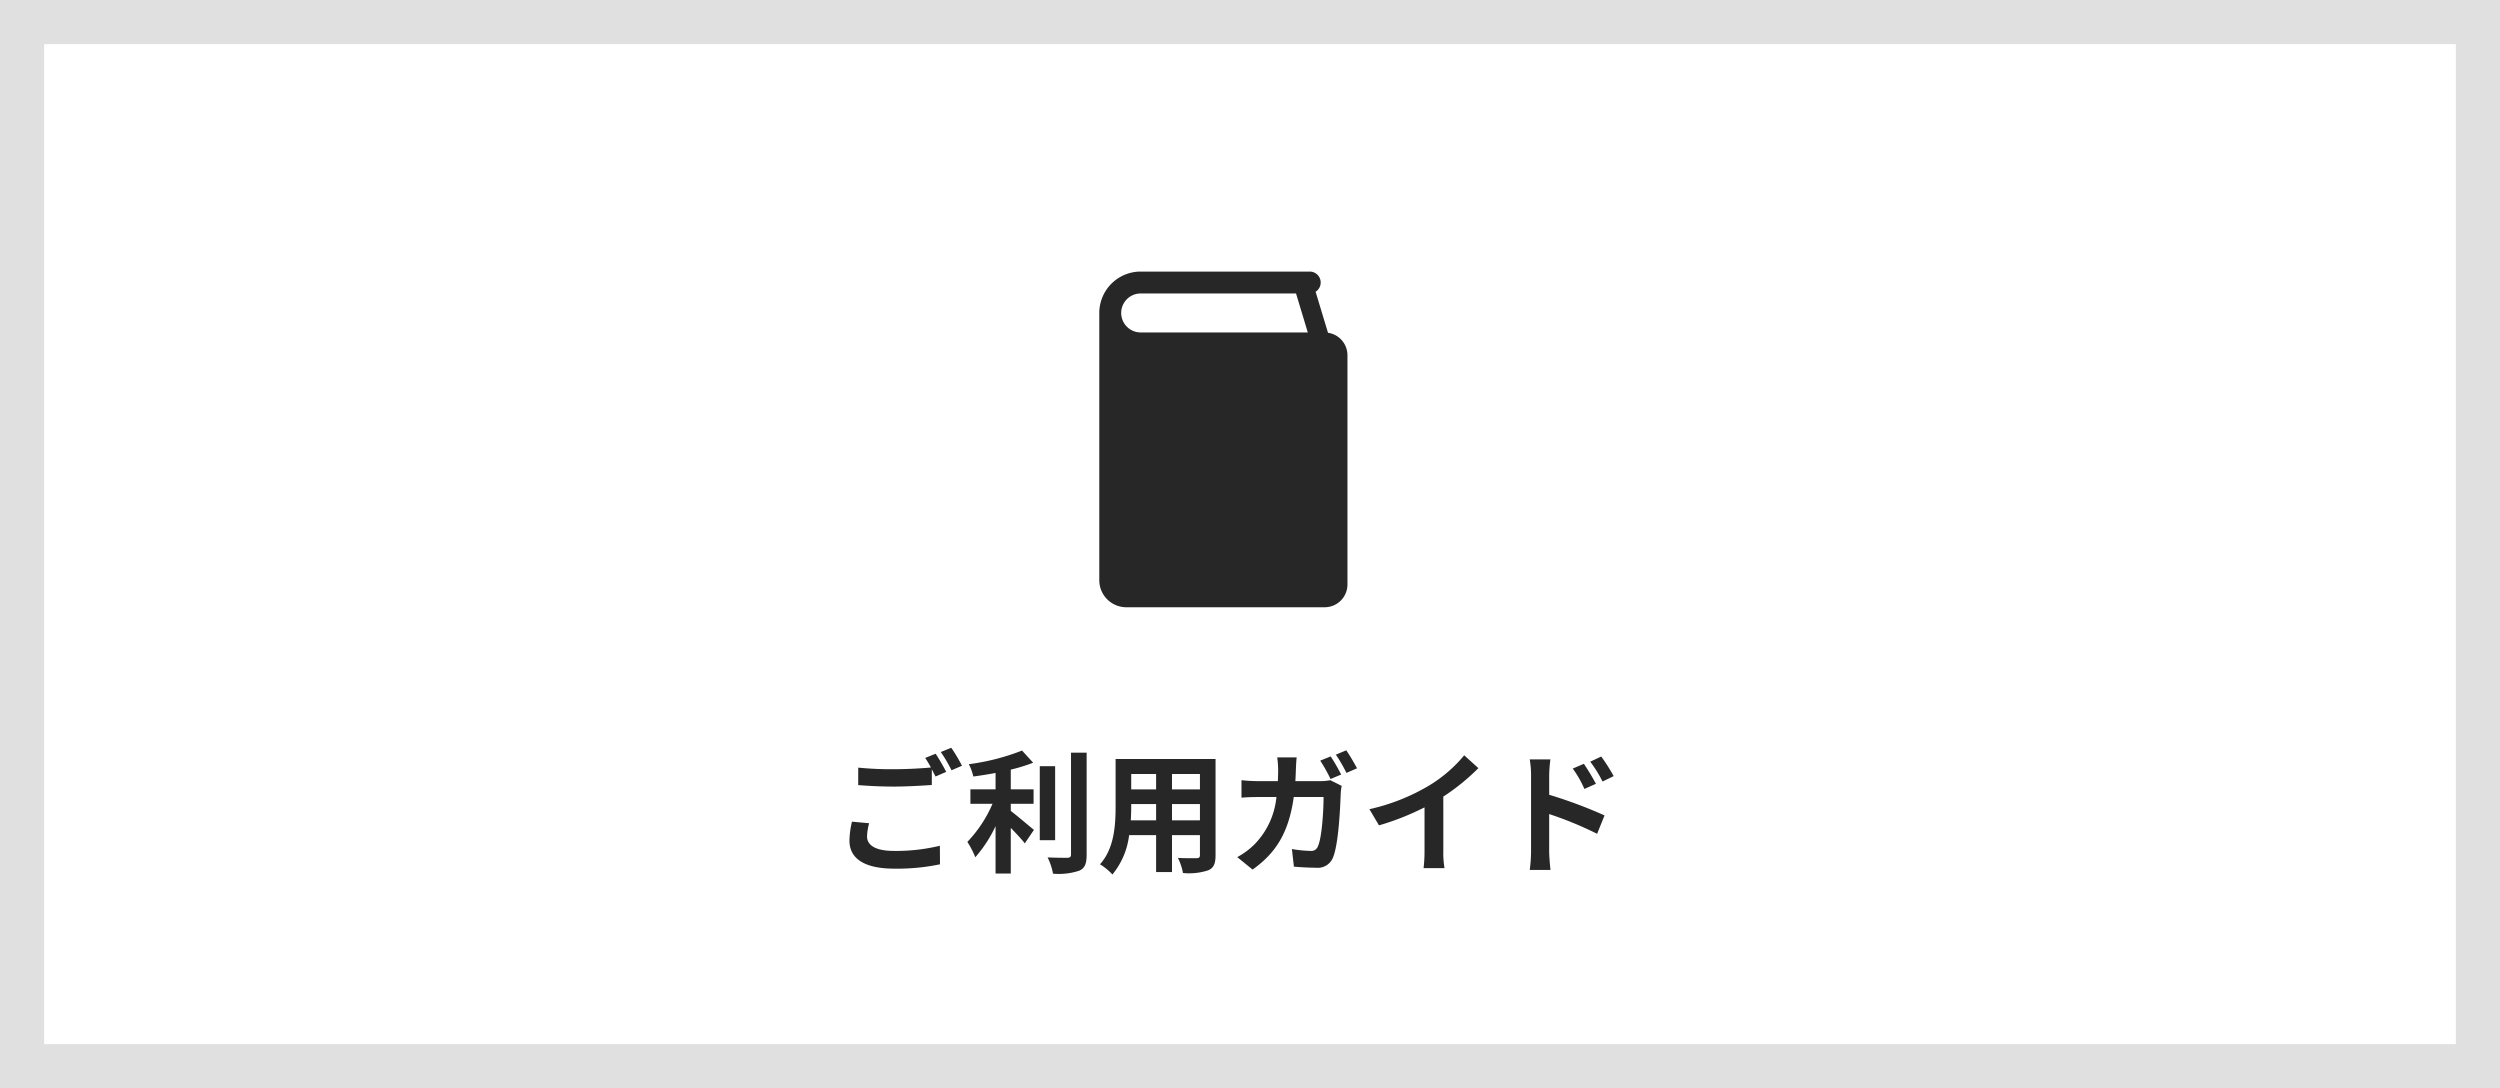
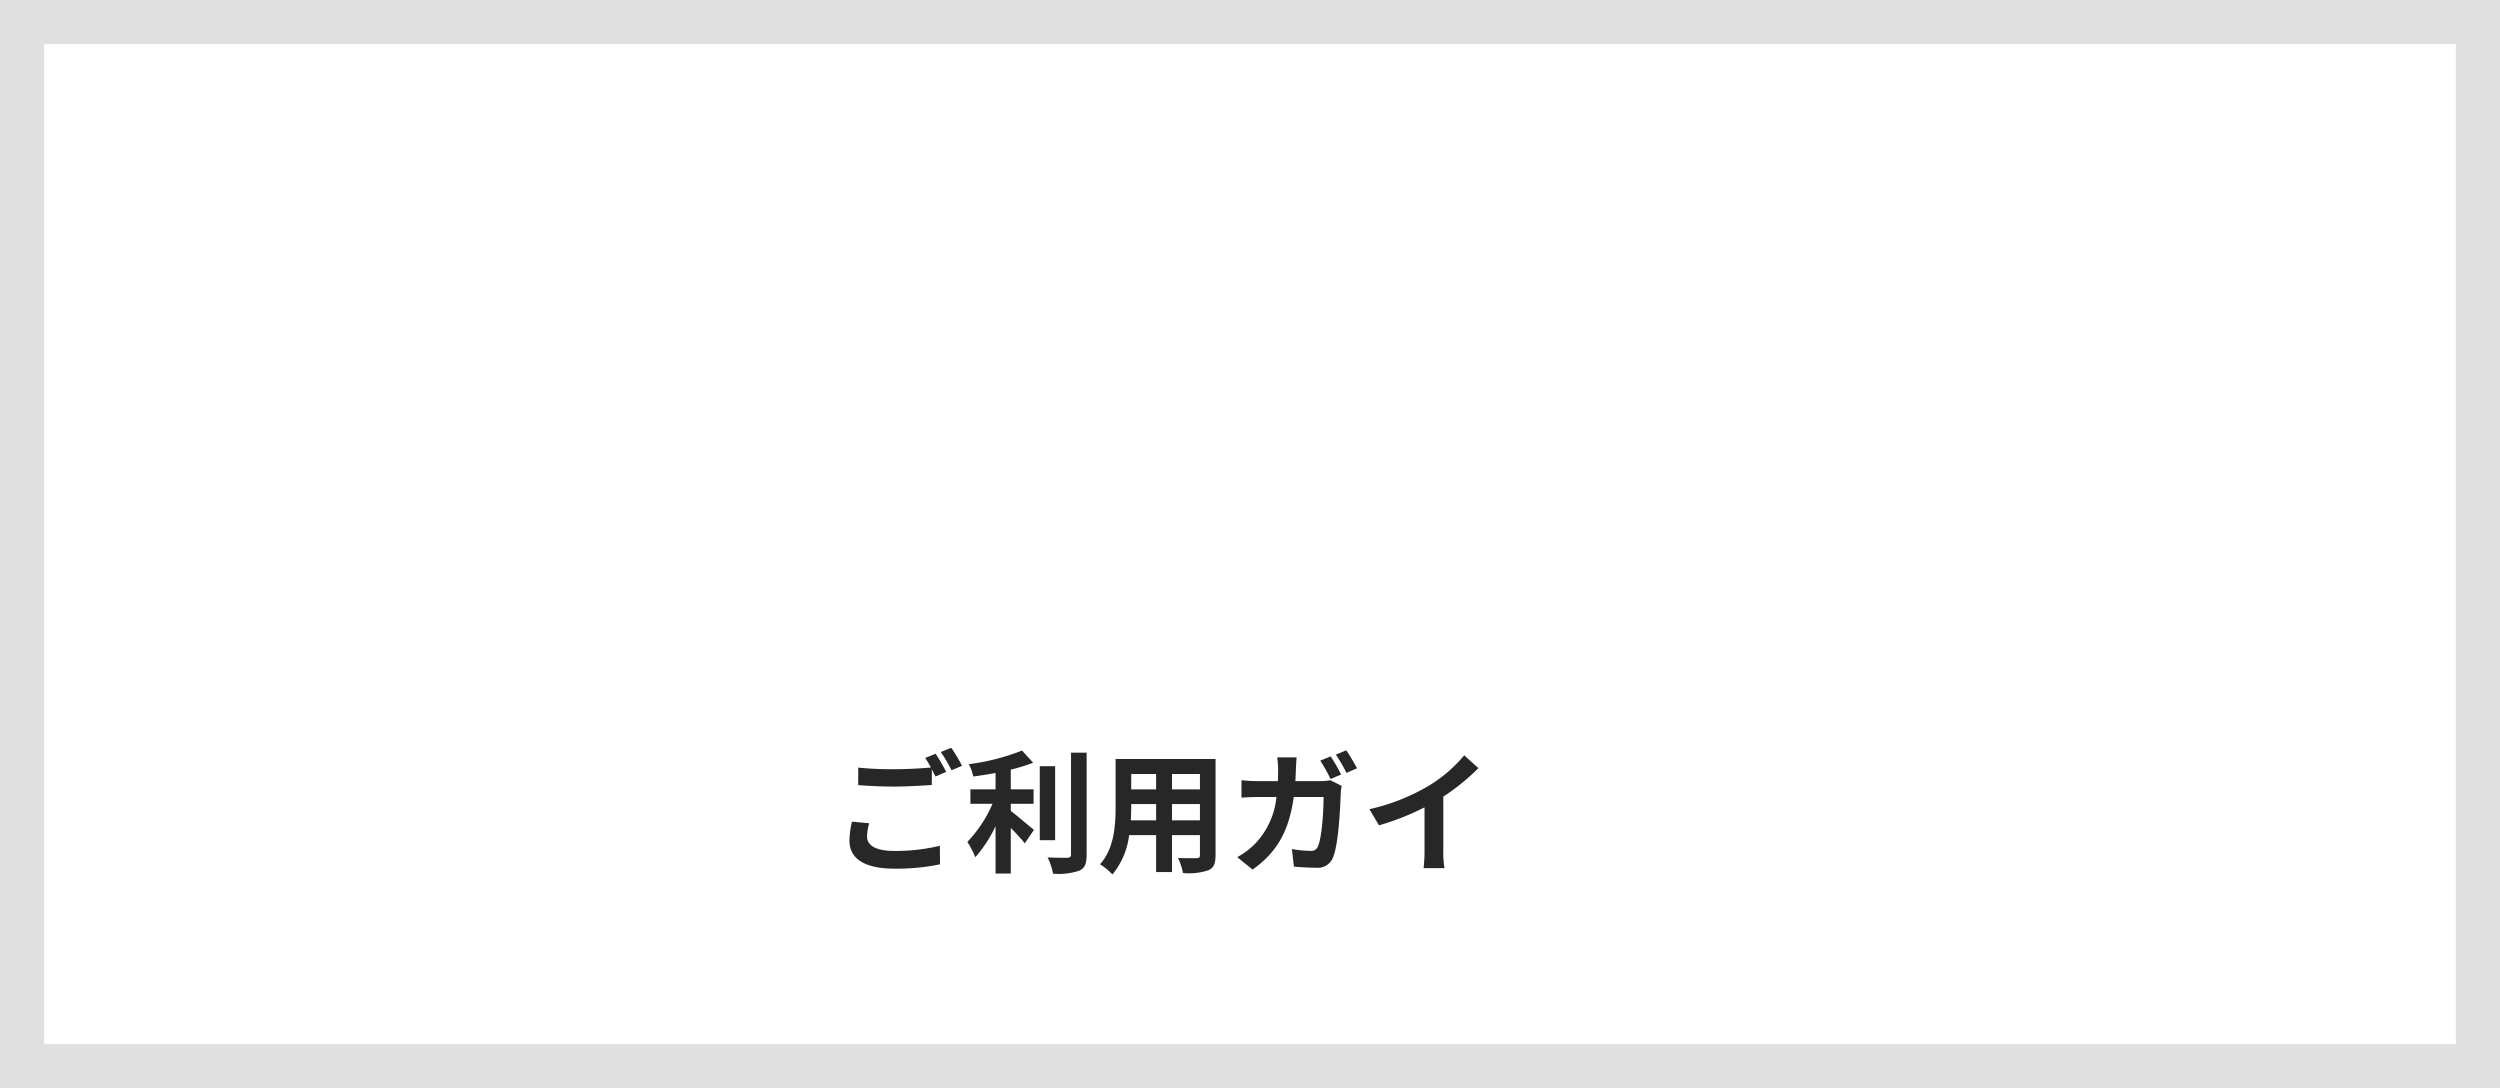
<svg xmlns="http://www.w3.org/2000/svg" id="レイヤー_1" data-name="レイヤー 1" viewBox="0 0 340 148">
  <rect x="0" y="0" width="340" height="148" fill="#808080" stroke="none" />
  <defs>
    <style>.cls-1{fill:#fff;}.cls-2{fill:#e0e0e0;}.cls-3{fill:none;}.cls-4{fill:#272727;}</style>
  </defs>
  <title>ttl-1</title>
  <rect class="cls-1" x="3" y="3" width="334" height="142" />
  <path class="cls-2" d="M644.919,212.333v136h-328v-136h328m6-6h-340v148h340v-148Z" transform="translate(-310.919 -206.333)" />
-   <rect class="cls-3" width="340" height="148" />
  <path class="cls-4" d="M429.125,318.293a7.341,7.341,0,0,0-.288,1.8c0,1.135,1.063,1.963,3.638,1.963a25.209,25.209,0,0,0,6.266-.7l.018,2.521a28.481,28.481,0,0,1-6.193.594c-4.087,0-6.122-1.367-6.122-3.816a11.85,11.85,0,0,1,.343-2.574Zm9.039-9.453c.45.666,1.1,1.8,1.44,2.467l-1.458.631c-.145-.289-.324-.631-.5-.99v2.143c-1.242.09-3.457.217-5.149.217-1.872,0-3.421-.09-4.861-.2V310.73a45.965,45.965,0,0,0,4.844.217c1.71,0,3.673-.107,5.041-.234a13.585,13.585,0,0,0-.774-1.3Zm2.125-.809a19.986,19.986,0,0,1,1.458,2.447l-1.423.613a19.073,19.073,0,0,0-1.458-2.484Z" transform="translate(-310.919 -206.333)" />
  <path class="cls-4" d="M448.385,316.619c.882.666,2.665,2.2,3.151,2.574l-1.243,1.836c-.432-.557-1.188-1.367-1.908-2.105v6.211h-2.07v-6.445a17.887,17.887,0,0,1-2.755,4.23,12.193,12.193,0,0,0-1.08-2.088,17.442,17.442,0,0,0,3.421-5.186h-3.007v-1.963h3.421v-2.232c-1.026.2-2.053.359-3.025.486a6.69,6.69,0,0,0-.612-1.674,30.4,30.4,0,0,0,7.238-1.855l1.513,1.656a23.424,23.424,0,0,1-3.043.938v2.682h3.1v1.963h-3.1Zm6.032,3.979h-2.089V310.533h2.089Zm4.285-11.9v13.863c0,1.242-.252,1.836-.99,2.18a8.889,8.889,0,0,1-3.583.414,8.254,8.254,0,0,0-.738-2.215c1.17.053,2.322.053,2.7.053.343-.018.486-.125.486-.449V308.7Z" transform="translate(-310.919 -206.333)" />
  <path class="cls-4" d="M476.234,322.633c0,1.152-.252,1.729-.972,2.053a8.353,8.353,0,0,1-3.457.377,8.057,8.057,0,0,0-.685-2.051c1.009.053,2.2.035,2.521.035.343,0,.469-.107.469-.432v-2.7h-3.8v5.023h-2.16v-5.023h-3.673a10.315,10.315,0,0,1-2.269,5.348,7.913,7.913,0,0,0-1.693-1.387c1.963-2.16,2.125-5.365,2.125-7.887v-6.428h13.594ZM468.15,317.9v-2.215h-3.385v.324c0,.576-.019,1.225-.055,1.891Zm-3.385-6.3v2.088h3.385V311.6Zm9.345,0h-3.8v2.088h3.8Zm0,6.3v-2.215h-3.8V317.9Z" transform="translate(-310.919 -206.333)" />
  <path class="cls-4" d="M490.471,312.568a7.061,7.061,0,0,0,1.369-.127l1.549.775a6.981,6.981,0,0,0-.127.936c-.072,1.945-.287,6.986-1.062,8.822a2.227,2.227,0,0,1-2.322,1.369c-1.025,0-2.107-.072-2.988-.145l-.271-2.395a16.963,16.963,0,0,0,2.521.252.948.948,0,0,0,1.025-.648c.523-1.135.758-4.734.758-6.68h-4.053c-.666,4.771-2.375,7.58-5.6,9.867l-2.087-1.693a10.244,10.244,0,0,0,2.359-1.746,10.645,10.645,0,0,0,2.971-6.428h-2.377c-.613,0-1.6.018-2.376.09v-2.377a21.991,21.991,0,0,0,2.376.127h2.574c.018-.5.037-1.027.037-1.566a13.326,13.326,0,0,0-.127-1.658h2.646c-.053.434-.09,1.189-.107,1.621-.018.559-.035,1.08-.072,1.6Zm1.4-.289a21.315,21.315,0,0,0-1.4-2.5l1.422-.576a26.14,26.14,0,0,1,1.424,2.467Zm2.143-3.906a28.135,28.135,0,0,1,1.459,2.447l-1.439.631a19.073,19.073,0,0,0-1.441-2.484Z" transform="translate(-310.919 -206.333)" />
  <path class="cls-4" d="M507.211,322.039a12.291,12.291,0,0,0,.162,2.357h-2.846a20.067,20.067,0,0,0,.127-2.357v-5.906a35.307,35.307,0,0,1-6.193,2.449l-1.3-2.2a27.586,27.586,0,0,0,8.191-3.26,18.971,18.971,0,0,0,4.7-4.068l1.928,1.746a29.384,29.384,0,0,1-4.771,3.871Z" transform="translate(-310.919 -206.333)" />
-   <path class="cls-4" d="M521.609,314.422a62.817,62.817,0,0,1,7.527,2.809l-1.01,2.5a48.159,48.159,0,0,0-6.518-2.684v5.1c0,.5.09,1.764.18,2.5h-2.826a19.569,19.569,0,0,0,.18-2.5V311.793a12.6,12.6,0,0,0-.18-2.178h2.809a19.488,19.488,0,0,0-.162,2.178Zm4.789-.791a14.625,14.625,0,0,0-1.584-2.773l1.512-.648a31.456,31.456,0,0,1,1.639,2.719Zm2.467-1.01a16.948,16.948,0,0,0-1.674-2.7l1.494-.7a23.947,23.947,0,0,1,1.693,2.664Z" transform="translate(-310.919 -206.333)" />
-   <path class="cls-4" d="M491.527,251.59l-1.686-5.578a1.488,1.488,0,0,0-.8-2.745H466.052a5.632,5.632,0,0,0-5.63,5.629v36.346a3.678,3.678,0,0,0,3.678,3.678h26.973a3.1,3.1,0,0,0,3.1-3.1v-31.18A3.091,3.091,0,0,0,491.527,251.59Zm-25.475-.045a2.65,2.65,0,1,1,0-5.3h21.127l1.6,5.3Z" transform="translate(-310.919 -206.333)" />
</svg>